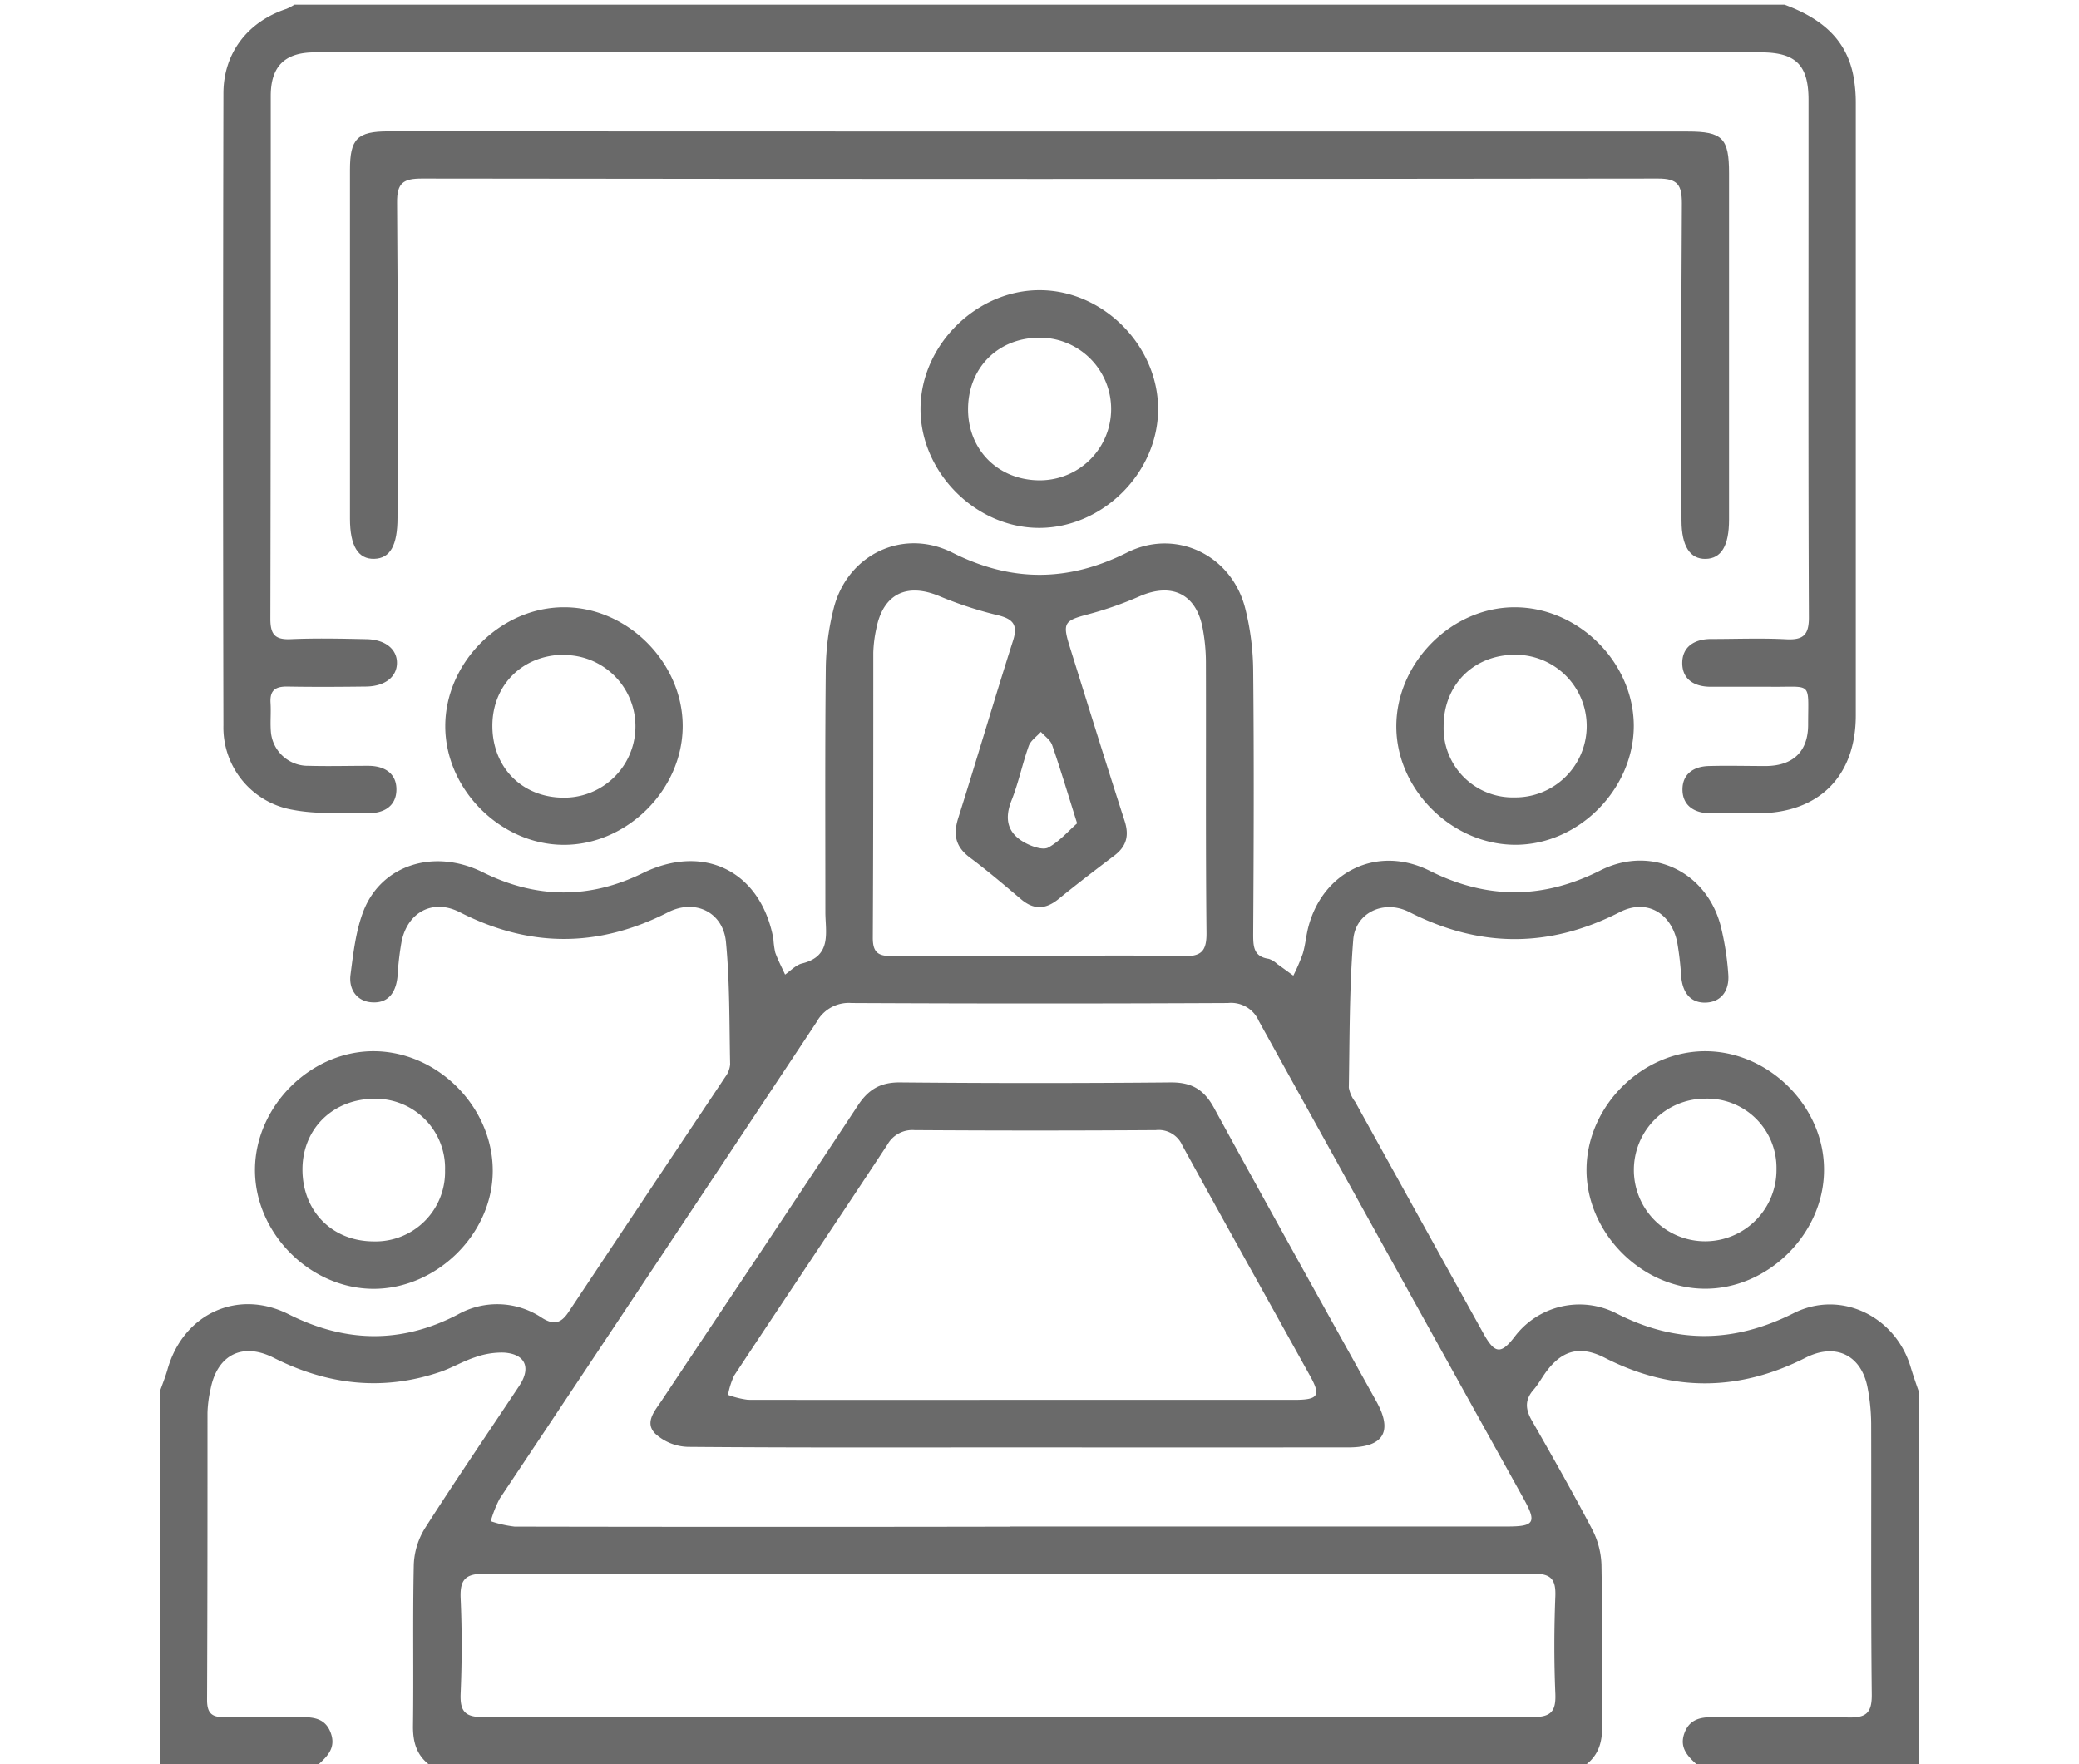
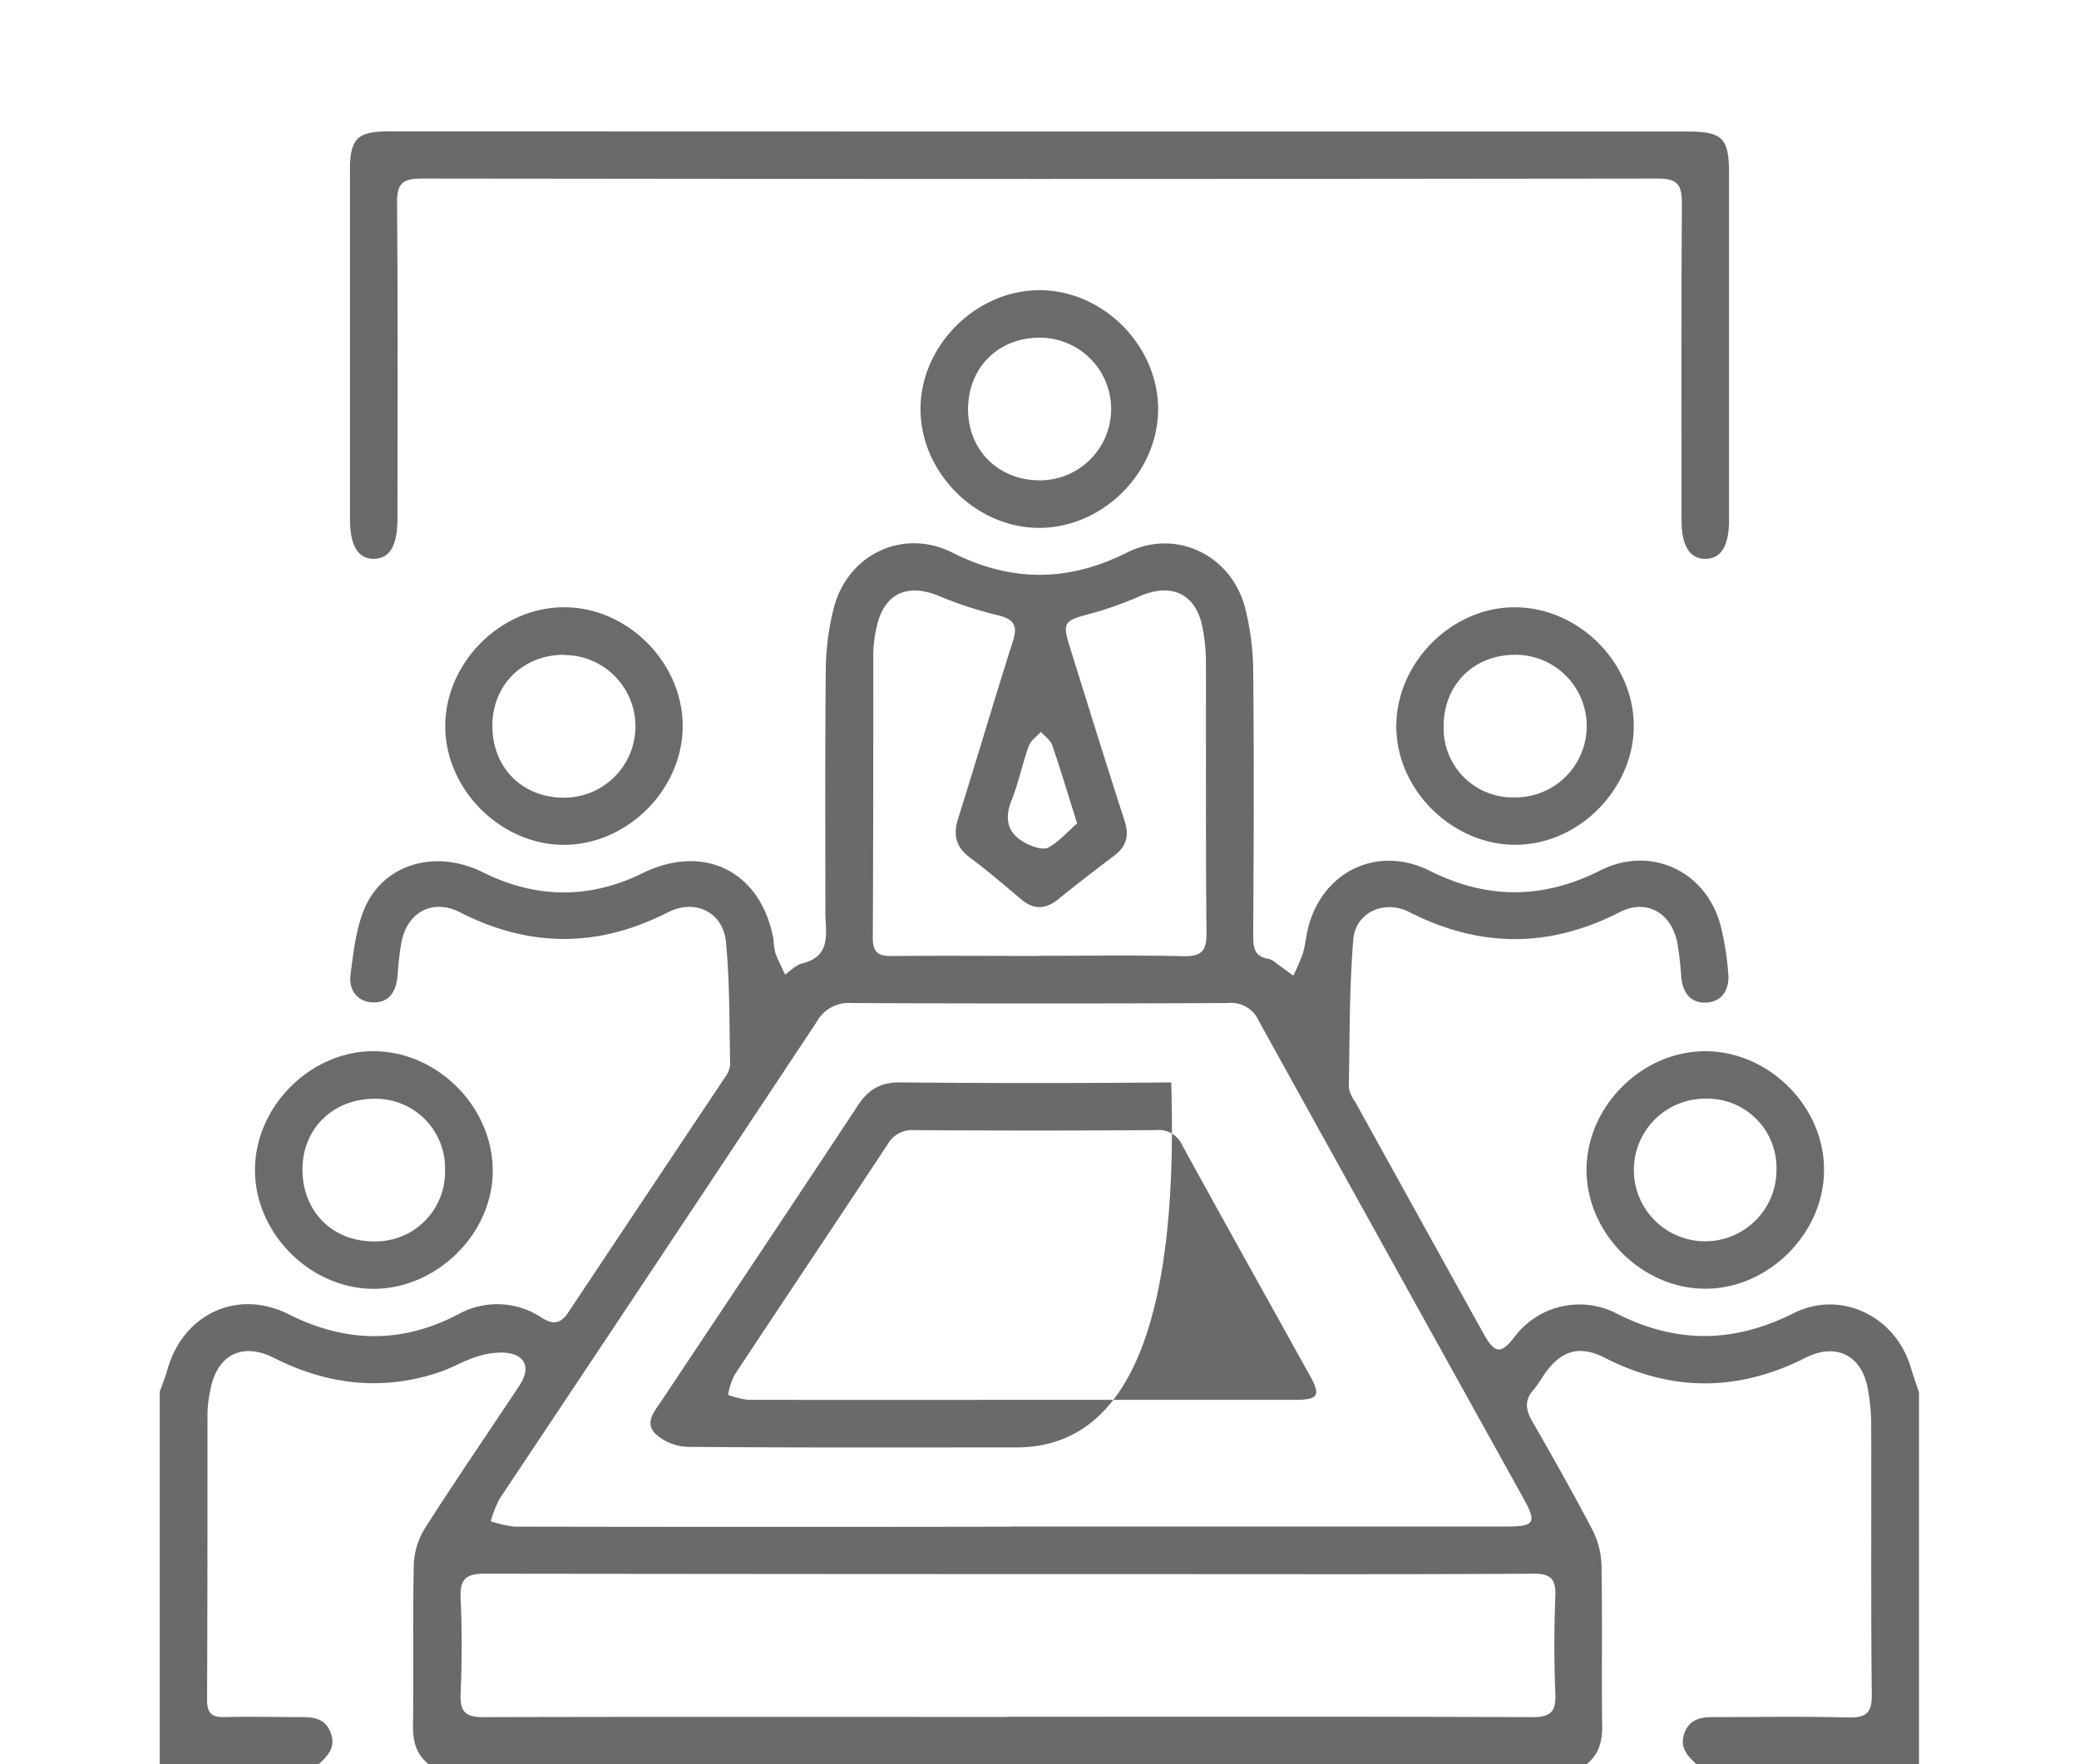
<svg xmlns="http://www.w3.org/2000/svg" id="Layer_1" data-name="Layer 1" viewBox="0 0 383.95 325.75">
  <defs>
    <style>.cls-1{fill:#6a6a6a;}.cls-2{fill:#696969;}.cls-3{fill:#6b6b6b;}</style>
  </defs>
  <title>10</title>
  <path class="cls-1" d="M29.5,257c.47-1.32,1-2.63,1.4-4,2.83-10.29,12.91-15.1,22.42-10.3,10.47,5.27,20.78,5.46,31.17.07a14.85,14.85,0,0,1,15.62.6c2.21,1.39,3.51.94,4.83-1q14.48-21.75,29-43.5a4.47,4.47,0,0,0,.9-2.32c-.16-7.54-.05-15.12-.77-22.61-.53-5.49-5.68-8-10.65-5.5-12.91,6.6-25.62,6.6-38.53,0-5-2.54-9.67.05-10.74,5.5a52.8,52.8,0,0,0-.72,6.16c-.23,2.93-1.54,5.15-4.62,5C66,185,64.37,182.79,64.73,180c.53-4.07,1-8.33,2.51-12.06,3.48-8.39,13.12-11.23,21.92-6.87,9.83,4.88,19.64,5,29.5.18,11.37-5.59,21.86-.35,24.17,12.11a16.05,16.05,0,0,0,.34,2.53c.5,1.4,1.2,2.72,1.82,4.08,1-.7,2-1.77,3.11-2.05,5.63-1.37,4.32-5.78,4.33-9.56,0-15-.08-30,.08-45A47.29,47.29,0,0,1,154,112.22c2.57-9.87,12.79-14.75,21.91-10.16,10.87,5.46,21.33,5.43,32.18,0,9-4.55,19.35.38,21.87,10.25a48.74,48.74,0,0,1,1.48,11.54c.16,16.22.1,32.44,0,48.66,0,2.26.06,4.15,2.87,4.55a4.16,4.16,0,0,1,1.54.93c1,.71,2,1.45,3,2.17a35.38,35.38,0,0,0,1.75-4.07c.49-1.63.61-3.36,1.05-5,2.75-10.28,12.85-15.07,22.41-10.28,10.61,5.31,20.91,5.26,31.5-.08,9.3-4.69,19.53.11,22.2,10.18a51.32,51.32,0,0,1,1.42,9c.23,2.94-1.24,5.2-4.31,5.24-2.87,0-4.16-2.08-4.39-4.86a57.48,57.48,0,0,0-.71-6.16c-1.07-5.54-5.67-8.22-10.62-5.7-13,6.66-25.84,6.64-38.87,0-4.68-2.38-9.95.09-10.36,5.07-.73,9.08-.66,18.23-.82,27.36a6.19,6.19,0,0,0,1.18,2.62q11.85,21.42,23.72,42.83c2.06,3.7,3.21,3.79,5.69.58a15,15,0,0,1,18.73-4.41c11.06,5.69,21.75,5.59,32.86,0,8.71-4.35,18.76.59,21.57,9.93.47,1.56,1,3.1,1.55,4.65v68.8h-41c-1.75-1.58-3.32-3.19-2.29-5.9s3.3-2.89,5.69-2.88c8.16,0,16.32-.15,24.48.07,3.29.08,4.44-.75,4.4-4.25-.18-16.69-.06-33.38-.11-50.07a36.56,36.56,0,0,0-.65-6.51c-1.12-6.05-5.87-8.43-11.46-5.6-12.4,6.28-24.71,6.34-37.11,0-4.53-2.3-7.87-1.4-10.83,2.63-.79,1.08-1.43,2.29-2.3,3.28-1.63,1.85-1.52,3.58-.34,5.65,3.8,6.65,7.59,13.32,11.15,20.11a15.27,15.27,0,0,1,1.73,6.53c.18,10,0,20,.13,30,0,2.89-.71,5.18-3,6.95H79.27c-2.29-1.77-3-4.07-3-7,.14-10-.07-20,.15-30a13.74,13.74,0,0,1,2.11-6.74c5.64-8.83,11.56-17.48,17.36-26.21C98.15,252.53,97,250,93,249.77a14.68,14.68,0,0,0-5.3.88c-2.18.71-4.2,1.93-6.38,2.68-10.62,3.62-20.84,2.42-30.78-2.6-5.78-2.92-10.43-.53-11.65,5.78a22.84,22.84,0,0,0-.57,4.34c0,17.68,0,35.37-.08,53.06,0,2.39.83,3.24,3.2,3.17,4.63-.12,9.27,0,13.91,0,2.38,0,4.67.11,5.71,2.86s-.54,4.33-2.3,5.92H29.5Zm157,24.89h91.83c5.07,0,5.5-.73,3.06-5.13q-24.48-44.09-48.9-88.2a5.58,5.58,0,0,0-5.71-3.34q-34.75.17-69.51,0a6.75,6.75,0,0,0-6.46,3.51q-29.17,44-58.52,88a21.94,21.94,0,0,0-1.66,4.18,21.11,21.11,0,0,0,4.41,1Q140.76,282,186.48,281.92Zm-.54,35.13c32.32,0,64.64-.06,97,.07,3.46,0,4.42-1,4.28-4.37-.25-6-.23-12,0-17.93.12-3.16-.8-4.21-4.09-4.19-22.32.14-44.64.08-67,.08q-63.31,0-126.61-.08c-3.6,0-4.62,1.08-4.47,4.56.26,5.84.25,11.71,0,17.56-.14,3.34.82,4.39,4.28,4.37C121.53,317,153.74,317.05,185.94,317.05Zm5.75-140.52c8.91,0,17.81-.14,26.71.07,3.31.07,4.43-.78,4.4-4.27-.18-16.7-.06-33.41-.11-50.12a34.38,34.38,0,0,0-.6-6.16c-1.18-6.34-5.69-8.5-11.64-5.91a65.64,65.64,0,0,1-9.62,3.36c-4.22,1.12-4.65,1.56-3.36,5.72,3.37,10.8,6.72,21.62,10.2,32.39.88,2.72.36,4.7-1.89,6.41-3.5,2.65-7,5.33-10.39,8.09C193,168,190.83,168,188.51,166c-3.08-2.6-6.14-5.22-9.36-7.62-2.68-2-3.16-4.22-2.18-7.32,3.45-10.91,6.66-21.89,10.13-32.79.91-2.86,0-3.94-2.7-4.63a71.19,71.19,0,0,1-10.71-3.47c-6.18-2.66-10.61-.56-11.87,6a23.63,23.63,0,0,0-.54,4.34c0,17.56,0,35.13-.09,52.69,0,2.6.93,3.37,3.43,3.34C173.64,176.46,182.67,176.52,191.69,176.53Zm7.21-24.47c-1.7-5.4-3.05-9.93-4.59-14.39-.33-1-1.38-1.67-2.1-2.49-.77.86-1.87,1.59-2.24,2.6-1.18,3.31-1.88,6.8-3.18,10.06-1.42,3.56-.66,6.19,2.65,7.9,1.23.64,3.18,1.32,4.15.79C195.65,155.39,197.28,153.48,198.9,152.06Z" />
-   <path class="cls-2" d="M329.57.87c6.33,2.35,11.34,6,12.71,13.12a26.93,26.93,0,0,1,.45,5.07q0,56.52,0,113.05c0,11.22-6.79,18-17.95,18.07-3.05,0-6.1,0-9.14,0-2.78-.08-4.89-1.45-4.92-4.33s2-4.31,4.84-4.39c3.54-.1,7.07,0,10.61,0,5-.06,7.76-2.7,7.76-7.64,0-8.16.87-6.9-7-7-3.66,0-7.32,0-11,0-2.92,0-5.24-1.28-5.25-4.36S313,118,316,118c4.63,0,9.28-.19,13.9.05,3.18.16,4.19-.84,4.17-4.1-.12-26.22-.07-52.44-.07-78.66,0-5.61,0-11.22,0-16.83,0-6.45-2.35-8.79-8.82-8.79H88.44c-10.12,0-20.24,0-30.36,0C52.6,9.68,50,12.25,50,17.71c0,32.2,0,64.39-.07,96.58,0,2.93.91,3.87,3.79,3.74,4.62-.2,9.26-.1,13.9,0,3.49.05,5.7,1.81,5.69,4.39s-2.22,4.32-5.72,4.36c-4.87.06-9.75.09-14.63,0-2.21,0-3.13.79-3,3,.11,1.7-.06,3.42.05,5.12a6.86,6.86,0,0,0,7,6.52c3.65.1,7.31,0,11,0,2.94,0,5.23,1.34,5.2,4.41s-2.36,4.39-5.28,4.33c-4.62-.09-9.34.24-13.82-.61a15.42,15.42,0,0,1-12.85-15.6q-.13-58.36,0-116.71C41.27,9.77,45.77,4,52.89,1.65A10.56,10.56,0,0,0,54.38.87Z" />
  <path class="cls-2" d="M192.07,24.29H311.7c6.41,0,7.62,1.22,7.62,7.68q0,32,0,64c0,4.8-1.43,7.18-4.32,7.23s-4.45-2.35-4.46-7.09c0-19.52-.07-39,.07-58.54,0-3.39-.74-4.61-4.41-4.6q-114.15.15-228.28,0c-3.42,0-4.63.78-4.59,4.43.17,19.39.08,38.78.08,58.17,0,5.15-1.35,7.54-4.3,7.62s-4.48-2.35-4.48-7.43q0-32.19,0-64.39c0-5.75,1.36-7.11,7.09-7.11Z" />
  <path class="cls-3" d="M192,53.59c11.73,0,21.91,10.25,21.88,22s-10.27,21.91-22,21.89-21.91-10.29-21.88-22S180.3,53.57,192,53.59Zm.07,35.11A13.17,13.17,0,0,0,192,62.36c-7.71,0-13.28,5.61-13.22,13.37C178.86,83.24,184.49,88.73,192.09,88.7Z" />
  <path class="cls-3" d="M104.22,112.14c11.73,0,21.9,10.28,21.86,22s-10.31,21.91-22,21.87-21.9-10.31-21.85-22S92.49,112.1,104.22,112.14Zm0,8.77c-7.59,0-13.23,5.46-13.29,13-.06,7.78,5.49,13.4,13.22,13.39a13.17,13.17,0,0,0,.07-26.34Z" />
  <path class="cls-3" d="M301.73,134c0,11.7-10.15,22-21.86,22s-22-10.17-22-21.86,10.11-22,21.86-22S301.68,122.26,301.73,134Zm-22,13.25a13.17,13.17,0,0,0,.27-26.34c-7.77-.07-13.4,5.49-13.39,13.21A12.77,12.77,0,0,0,279.75,147.25Z" />
  <path class="cls-3" d="M68.87,238c-11.72-.09-21.87-10.39-21.78-22.09S57.44,194,69.17,194.12,91,204.46,91,216.19,80.55,238.07,68.87,238Zm13.32-21.86a12.82,12.82,0,0,0-13-13.24c-7.61,0-13.26,5.43-13.33,12.91-.07,7.8,5.46,13.43,13.18,13.43A12.83,12.83,0,0,0,82.19,216.12Z" />
  <path class="cls-3" d="M336.86,216.2c-.09,11.7-10.39,21.87-22.08,21.78S292.91,227.59,293,215.89s10.35-21.86,22.08-21.77S337,204.46,336.86,216.2Zm-22-13.32a13.17,13.17,0,1,0,13.22,13A12.78,12.78,0,0,0,314.88,202.88Z" />
-   <path class="cls-1" d="M187.72,267.28c-20.23,0-40.47.07-60.69-.1a9.33,9.33,0,0,1-6-2.42c-2.08-2.07-.08-4.25,1.19-6.16,12.08-18.15,24.21-36.26,36.21-54.46,1.93-2.94,4.16-4.29,7.78-4.26q25,.23,50.09,0c3.75,0,6,1.28,7.84,4.59,9.92,18.16,20,36.22,30.05,54.32,3.09,5.56,1.33,8.48-5.1,8.49Q218.42,267.3,187.72,267.28Zm.86-8.78H239c4.49,0,5-.76,2.89-4.52-7.85-14.15-15.76-28.28-23.54-42.47a4.76,4.76,0,0,0-4.88-2.82q-22.29.15-44.59,0a5.27,5.27,0,0,0-5,2.69C154.5,225.61,145,239.75,135.59,254a14.15,14.15,0,0,0-1.14,3.58,16.58,16.58,0,0,0,3.69.91C155,258.52,171.77,258.5,188.58,258.5Z" />
+   <path class="cls-1" d="M187.72,267.28c-20.23,0-40.47.07-60.69-.1a9.33,9.33,0,0,1-6-2.42c-2.08-2.07-.08-4.25,1.19-6.16,12.08-18.15,24.21-36.26,36.21-54.46,1.93-2.94,4.16-4.29,7.78-4.26q25,.23,50.09,0Q218.42,267.3,187.72,267.28Zm.86-8.78H239c4.49,0,5-.76,2.89-4.52-7.85-14.15-15.76-28.28-23.54-42.47a4.76,4.76,0,0,0-4.88-2.82q-22.29.15-44.59,0a5.27,5.27,0,0,0-5,2.69C154.5,225.61,145,239.75,135.59,254a14.15,14.15,0,0,0-1.14,3.58,16.58,16.58,0,0,0,3.69.91C155,258.52,171.77,258.5,188.58,258.5Z" />
</svg>